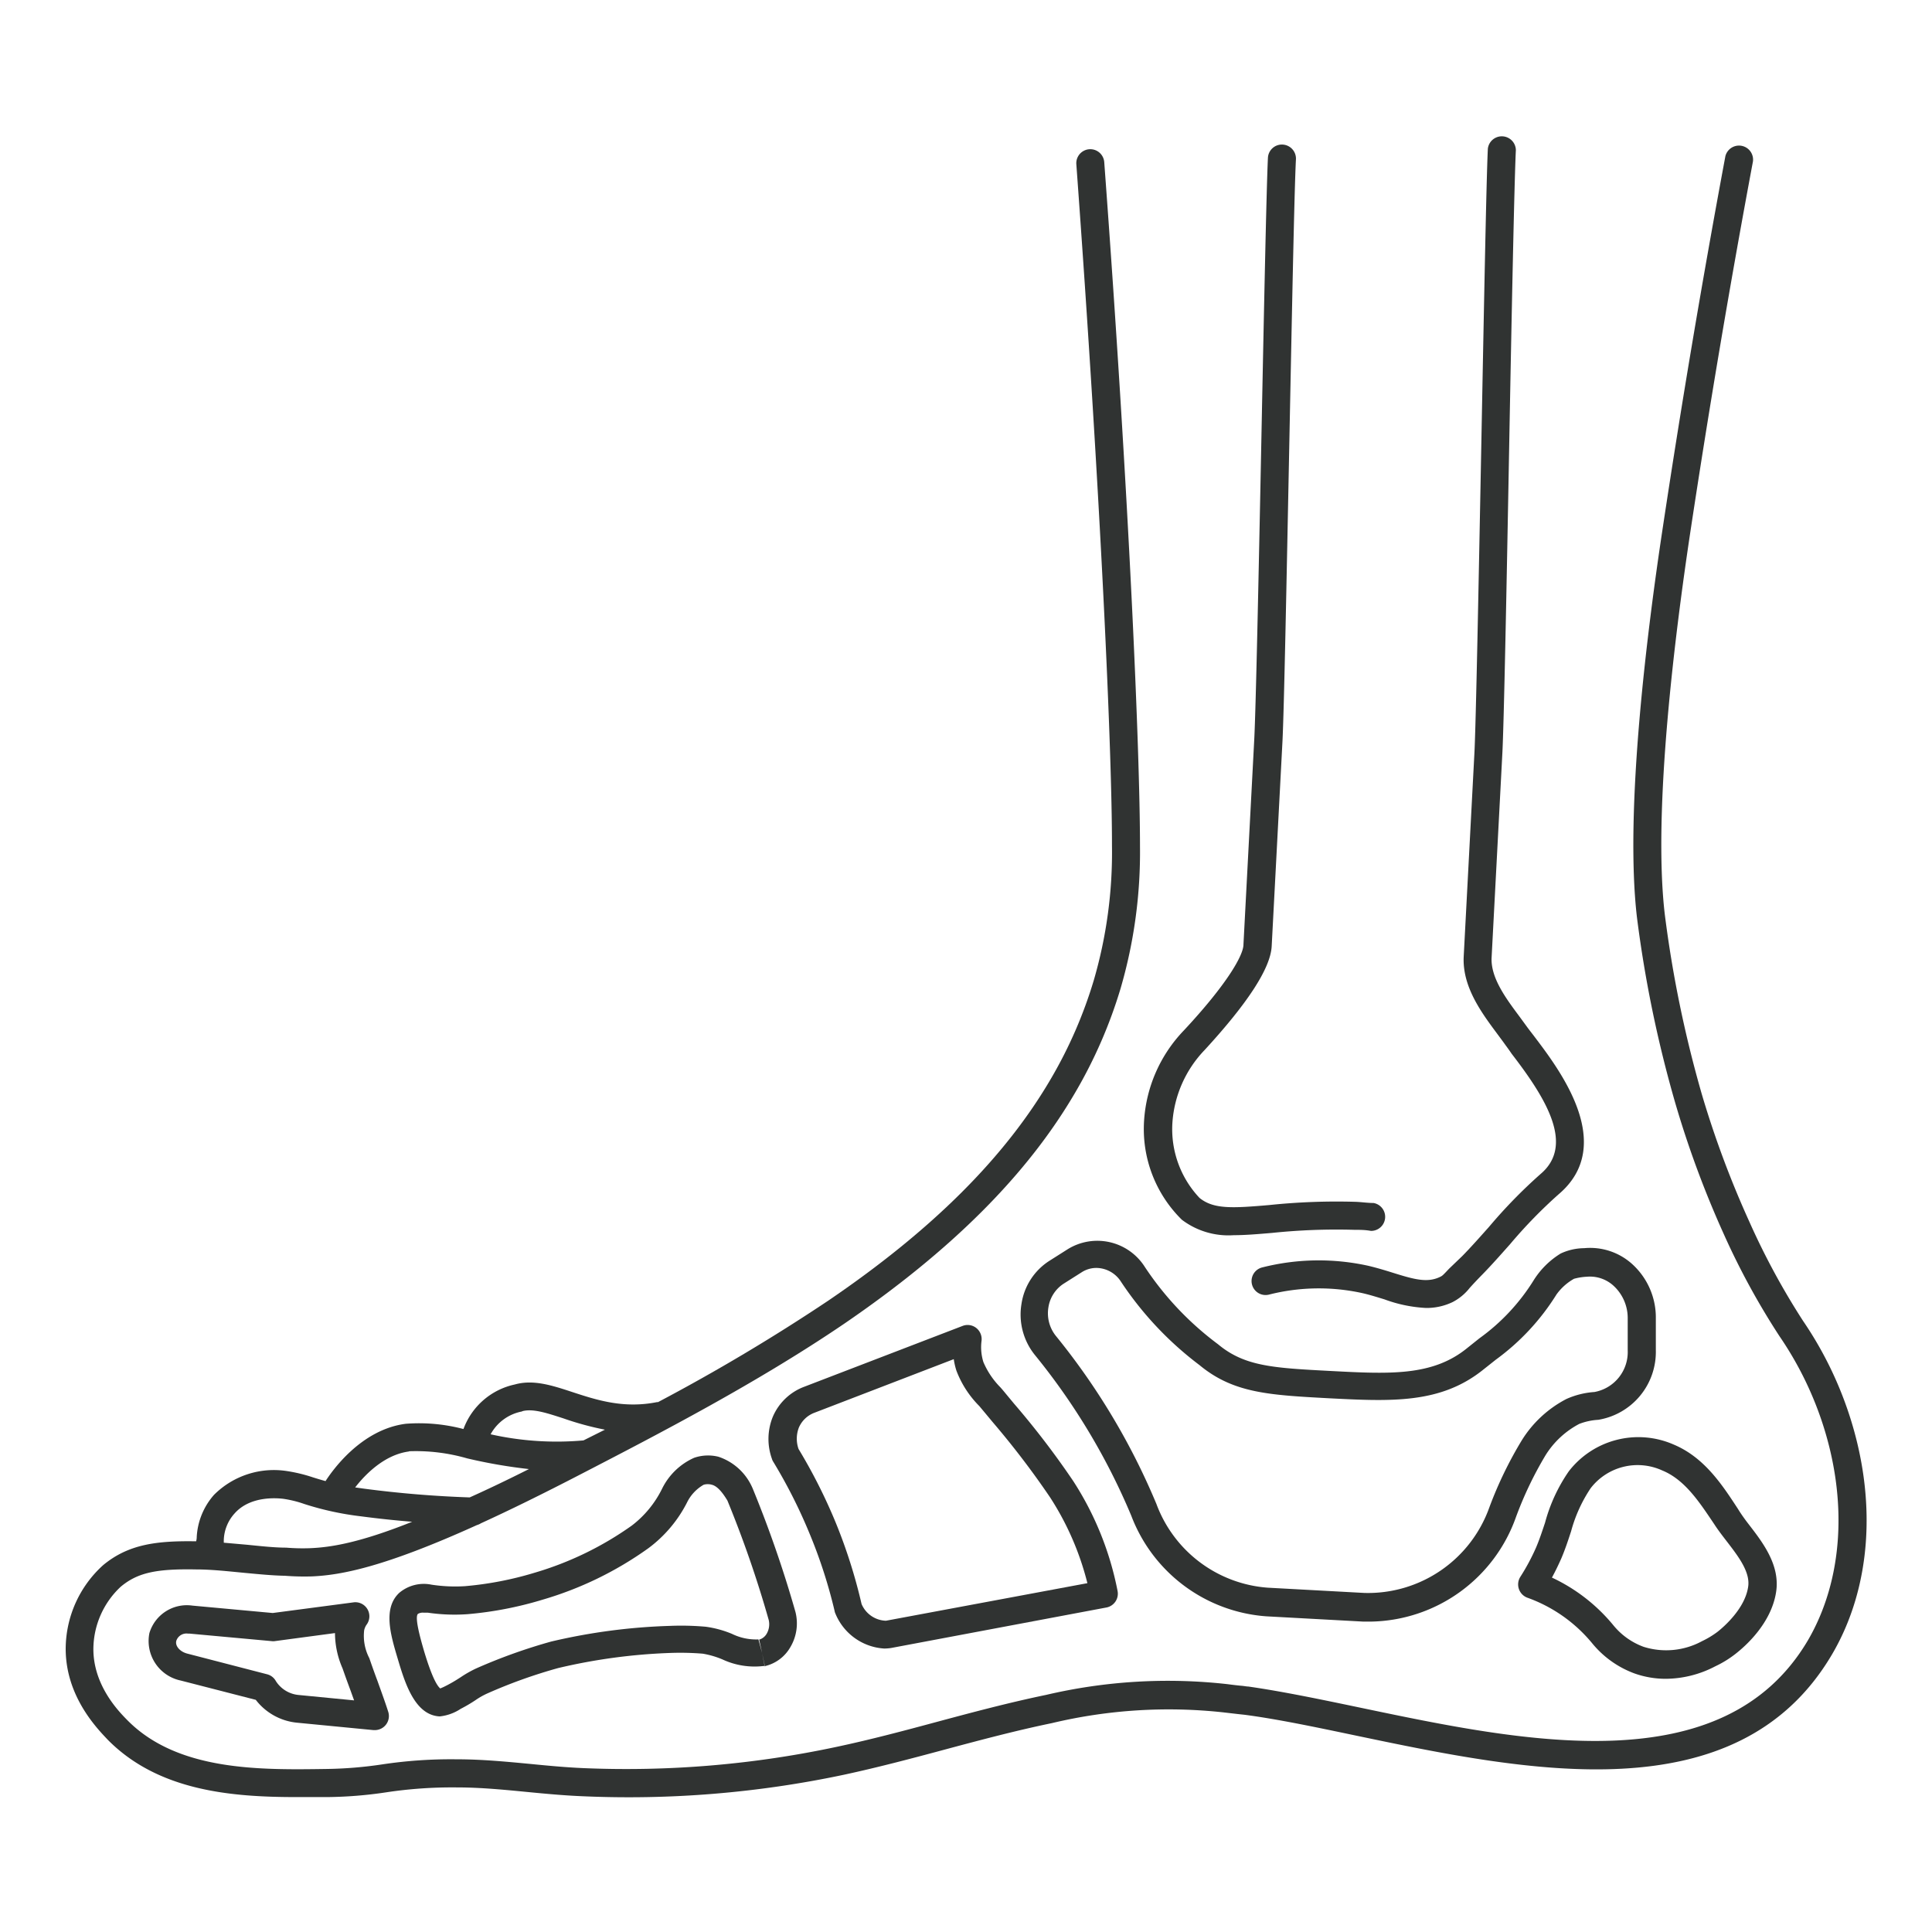
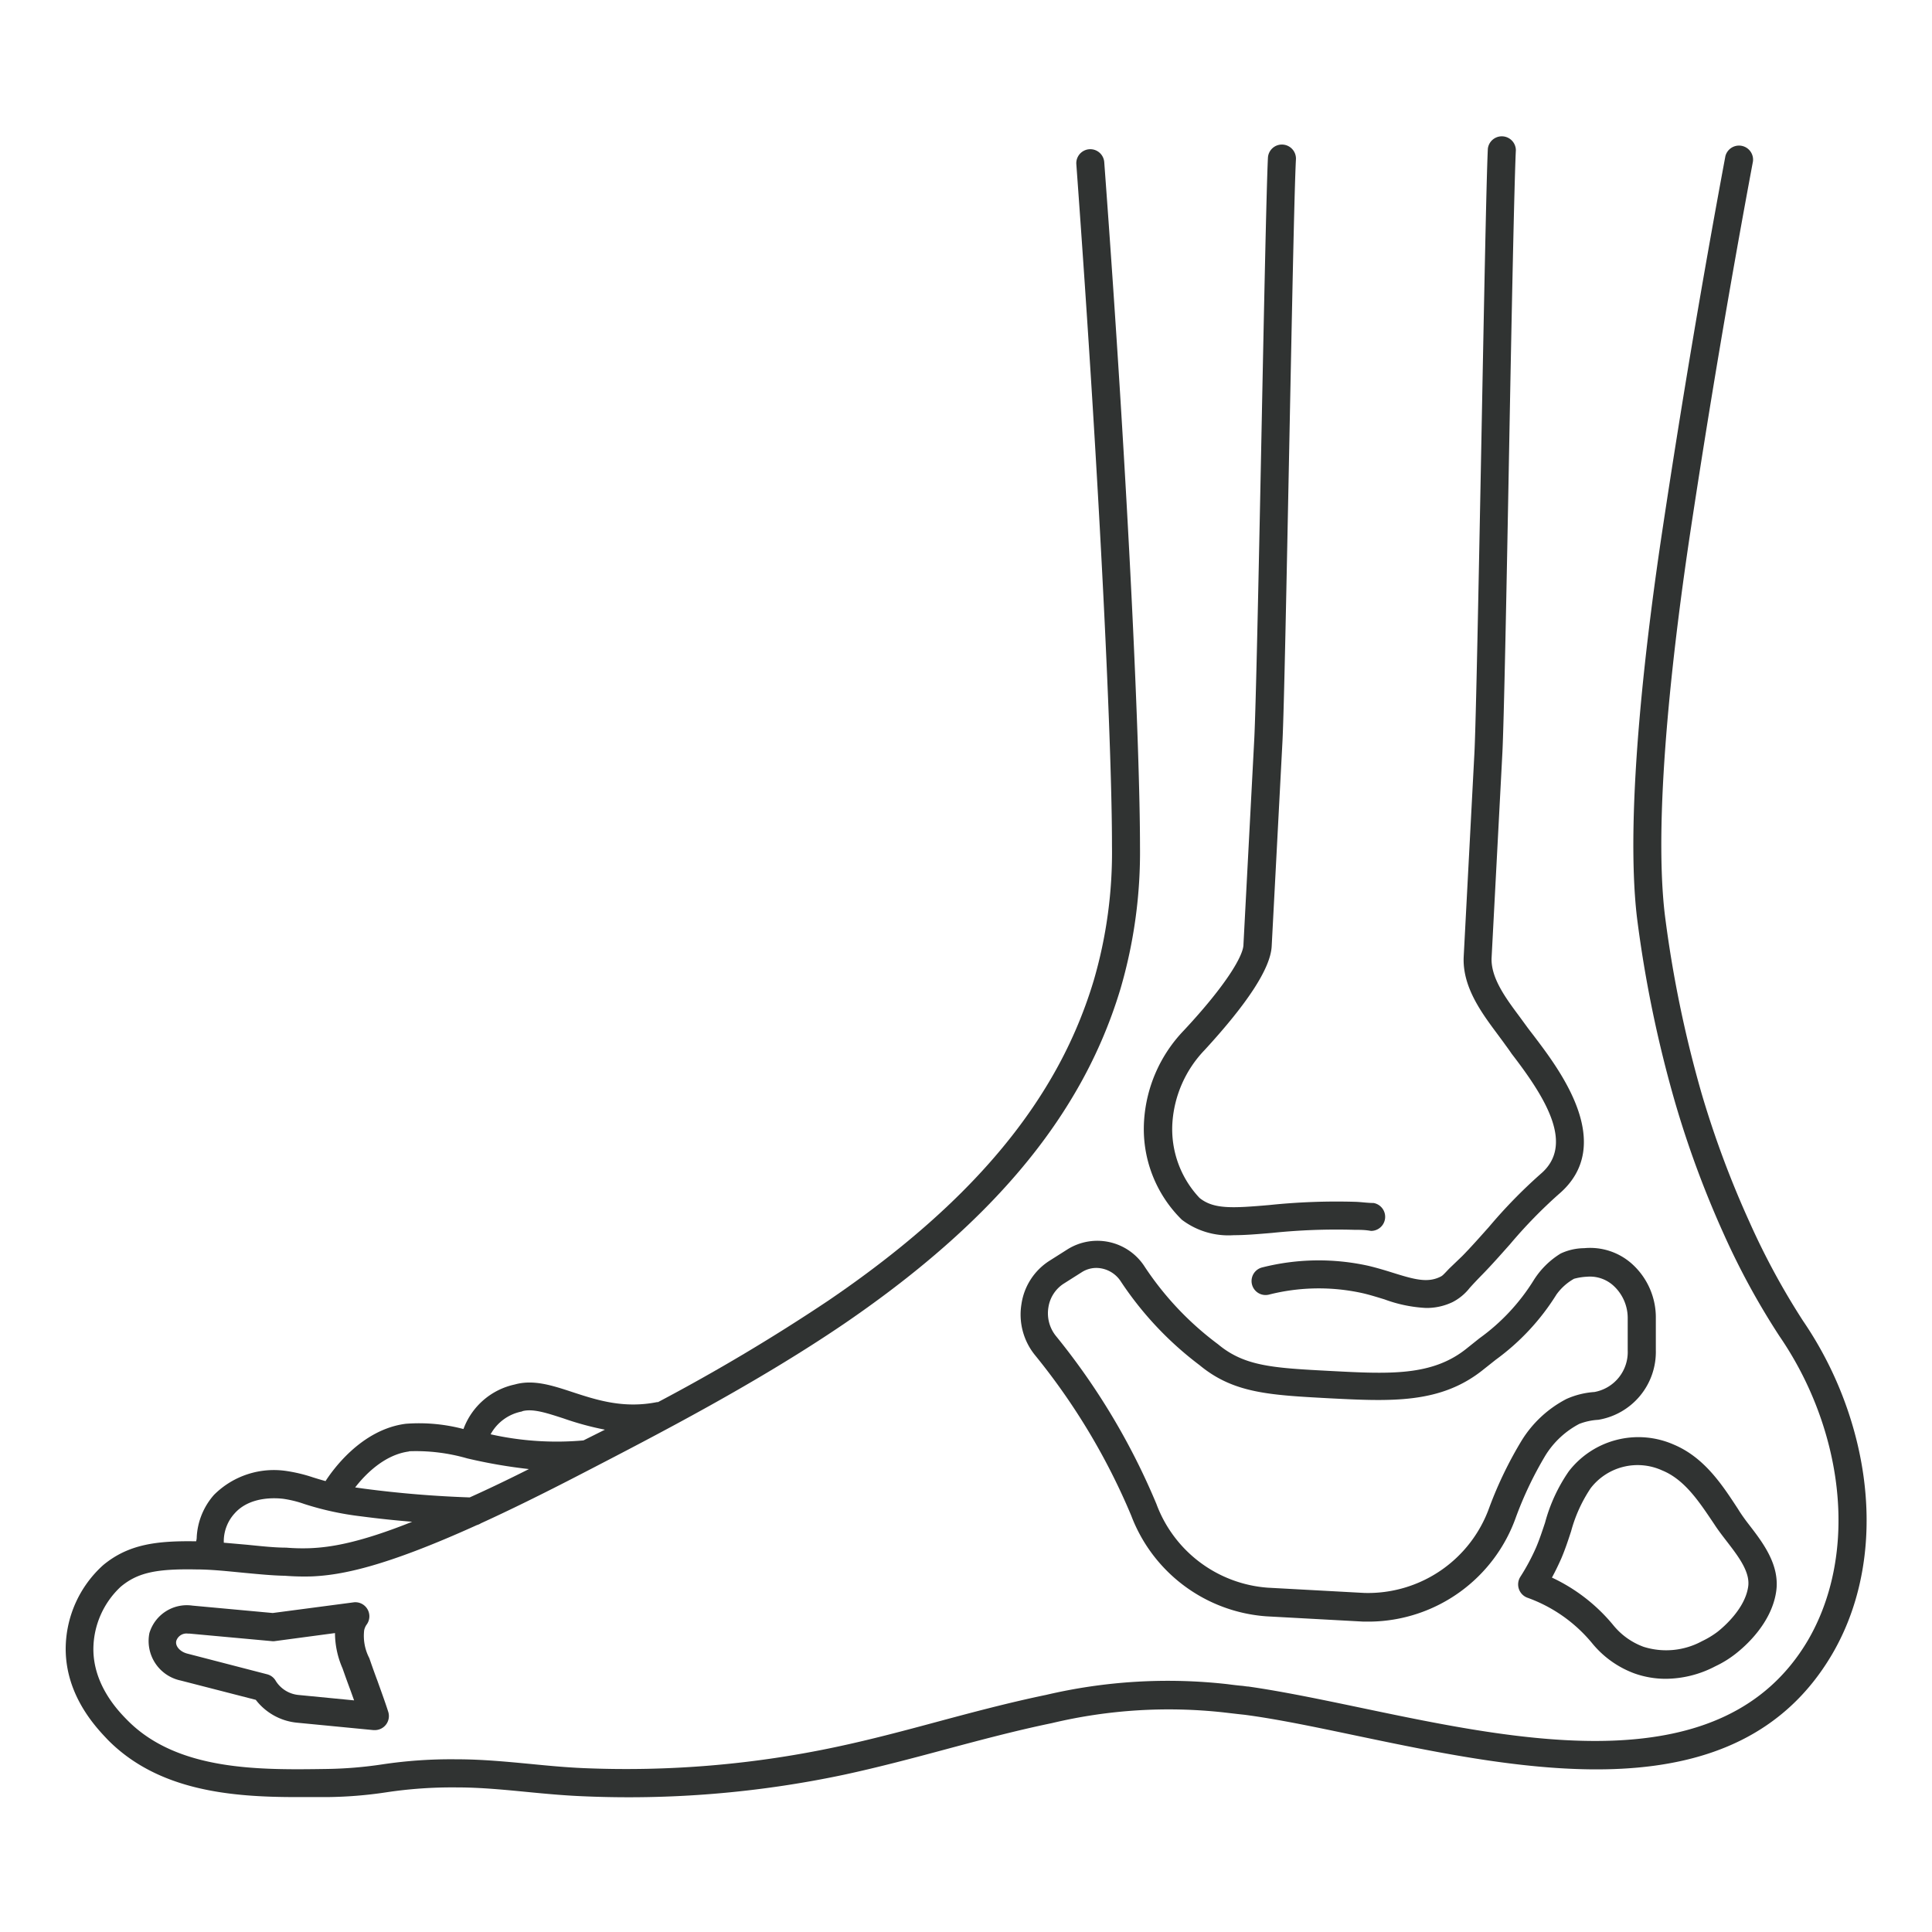
<svg xmlns="http://www.w3.org/2000/svg" id="Ñëîé_1" data-name="Ñëîé 1" viewBox="0 0 180 180">
  <defs>
    <style>.cls-1{fill:#303332;}</style>
  </defs>
  <path class="cls-1" d="M110.11,113.64a7.18,7.18,0,0,0,4.83,1.44c1.07,0,2.24-.1,3.55-.21a57.71,57.71,0,0,1,7.69-.29c.53,0,1,0,1.55.1a1.31,1.31,0,0,0,.24-2.6c-.55,0-1.12-.09-1.7-.11a60.31,60.31,0,0,0-8,.3c-3.47.3-5.2.4-6.51-.66a9.33,9.33,0,0,1-2.53-7,10.83,10.83,0,0,1,3-6.78c4-4.35,6.14-7.61,6.25-9.67l1-19c.15-2.82.39-15.21.63-27.2s.48-24.34.63-27.12a1.31,1.31,0,0,0-1.24-1.37,1.3,1.3,0,0,0-1.37,1.24c-.14,2.82-.39,15.21-.63,27.2S117,66.25,116.85,69l-1,19c0,1-1.54,3.7-5.55,8a13.35,13.35,0,0,0-3.71,8.43A11.85,11.85,0,0,0,110.11,113.64Z" />
  <path class="cls-1" d="M117.61,118.08a1.3,1.3,0,0,0,.6,2.54,18.87,18.87,0,0,1,8.73-.14c.7.16,1.39.38,2.05.58a13,13,0,0,0,3.88.8,5.6,5.6,0,0,0,2.47-.55,4.86,4.86,0,0,0,1.59-1.32c.27-.3.64-.7,1.18-1.25.89-.91,1.74-1.88,2.57-2.81a45.15,45.15,0,0,1,4.52-4.65c5.5-4.64,0-11.74-2.3-14.78-.26-.34-.49-.63-.66-.87l-.68-.93c-1.26-1.69-2.69-3.61-2.59-5.49l1-19c.15-2.82.4-15.73.63-28.22s.49-25.26.63-28a1.31,1.31,0,0,0-2.61-.14c-.14,2.83-.37,15.12-.62,28.13-.24,12.47-.49,25.36-.63,28.14l-1,19c-.14,2.81,1.66,5.23,3.11,7.18l.65.88c.18.26.43.58.71,1,3.27,4.24,5.85,8.53,2.69,11.2a47.12,47.12,0,0,0-4.79,4.91c-.81.91-1.64,1.85-2.49,2.72L135,118.21c-.6.64-.62.65-.82.75-1.19.58-2.4.25-4.44-.39-.7-.22-1.43-.44-2.22-.63A21.43,21.43,0,0,0,117.61,118.08Z" />
  <path class="cls-1" d="M142.92,119.23a19,19,0,0,1-5.09,5.46l-1.14.91c-3.23,2.63-7.21,2.42-12.73,2.13-5.32-.28-8-.42-10.48-2.49a28.74,28.74,0,0,1-6.83-7.22,5.24,5.24,0,0,0-7.18-1.63l-1.72,1.09a5.77,5.77,0,0,0-2.58,4,6,6,0,0,0,1.23,4.74,61,61,0,0,1,9,15A14.58,14.58,0,0,0,118,150.59l9,.49.76,0a14.6,14.6,0,0,0,13.48-9.74,34.1,34.1,0,0,1,2.75-5.75,8.18,8.18,0,0,1,3.15-2.93,5.83,5.83,0,0,1,1.77-.38,6.41,6.41,0,0,0,5.36-6.47v-3a6.71,6.71,0,0,0-2.16-5,5.84,5.84,0,0,0-4.52-1.52,5.25,5.25,0,0,0-2.19.5A7.75,7.75,0,0,0,142.92,119.23Zm3.73-.09a5.49,5.49,0,0,1,1.19-.19,3.25,3.25,0,0,1,2.51.86,4.08,4.08,0,0,1,1.3,3v3a3.78,3.78,0,0,1-3.1,3.88,7.64,7.64,0,0,0-2.61.65,10.68,10.68,0,0,0-4.17,3.87,36.75,36.75,0,0,0-3,6.2,12,12,0,0,1-11.67,8l-9-.49a12,12,0,0,1-10.36-7.8,63.57,63.57,0,0,0-9.37-15.66,3.37,3.37,0,0,1-.69-2.67,3.2,3.2,0,0,1,1.4-2.18l1.72-1.09a2.52,2.52,0,0,1,1.36-.39,2.75,2.75,0,0,1,2.27,1.27,31.54,31.54,0,0,0,7.32,7.78c3.16,2.62,6.49,2.79,12,3.09,5.86.3,10.49.55,14.5-2.71l1.11-.88a21.67,21.67,0,0,0,5.65-6.07A5.07,5.07,0,0,1,146.65,119.14Z" />
-   <path class="cls-1" d="M77.76,150.1a.66.66,0,0,0,.06.2,5.26,5.26,0,0,0,4.56,3.29,4.48,4.48,0,0,0,.64-.05l20.1-3.78a1.31,1.31,0,0,0,1-1.54A29,29,0,0,0,100,138a77.7,77.7,0,0,0-5.52-7.22l-.73-.88c-.18-.22-.36-.44-.55-.65a7.54,7.54,0,0,1-1.58-2.35,4.64,4.64,0,0,1-.17-2,1.32,1.32,0,0,0-.5-1.18,1.3,1.3,0,0,0-1.26-.19L74.93,129.2A5.14,5.14,0,0,0,72,132a5.48,5.48,0,0,0-.08,3.92,1,1,0,0,0,.13.28,48.34,48.34,0,0,1,3.35,6.62A46.7,46.7,0,0,1,77.76,150.1ZM74.43,133a2.56,2.56,0,0,1,1.43-1.37l13-5a6.52,6.52,0,0,0,.25,1.08A9.39,9.39,0,0,0,91.24,131l.51.61.74.89a78.85,78.85,0,0,1,5.34,7,26.51,26.51,0,0,1,3.48,8L82.54,151a2.55,2.55,0,0,1-2.27-1.56,49.5,49.5,0,0,0-2.42-7.61A50.47,50.47,0,0,0,74.4,135,2.88,2.88,0,0,1,74.43,133Z" />
-   <path class="cls-1" d="M71.3,155.22a3.69,3.69,0,0,0,2.33-1.75,4.33,4.33,0,0,0,.48-3.29,108.06,108.06,0,0,0-4-11.54l-.06-.13a5.25,5.25,0,0,0-3.12-2.79,4,4,0,0,0-2.26.1,6.09,6.09,0,0,0-3,2.91,9.71,9.71,0,0,1-2.8,3.4,30.38,30.38,0,0,1-9.07,4.4,31.59,31.59,0,0,1-6.48,1.25,14.58,14.58,0,0,1-3.12-.14,3.55,3.55,0,0,0-3,.76c-1.54,1.44-.81,3.91-.16,6.09s1.55,5.25,3.86,5.42H41a4.35,4.35,0,0,0,1.92-.7,14.17,14.17,0,0,0,1.38-.81,6.94,6.94,0,0,1,1.09-.62A47.48,47.48,0,0,1,52,155.41,53.31,53.31,0,0,1,62.48,154a25.88,25.88,0,0,1,3,.07,8.27,8.27,0,0,1,1.82.53,7.08,7.08,0,0,0,3.82.62l.12,0L71,154l-.34-1.26a5.09,5.09,0,0,1-2.45-.51,9.73,9.73,0,0,0-2.45-.67,25.83,25.83,0,0,0-3.35-.08,55.43,55.43,0,0,0-11.06,1.46,51.19,51.19,0,0,0-7,2.51,10.85,10.85,0,0,0-1.44.82c-.34.22-.69.44-1.16.69s-.6.29-.73.35c-.3-.24-.79-1.07-1.52-3.51-.22-.77-.92-3.11-.56-3.44a.9.9,0,0,1,.53-.11l.39,0a17.13,17.13,0,0,0,3.69.14,33.94,33.94,0,0,0,7-1.35,32.61,32.61,0,0,0,9.85-4.79A12.17,12.17,0,0,0,64,140a3.85,3.85,0,0,1,1.56-1.67,1.36,1.36,0,0,1,.76,0c.62.15,1.16,1,1.45,1.47a104,104,0,0,1,3.85,11.13,1.75,1.75,0,0,1-.19,1.28,1.18,1.18,0,0,1-.7.55L71,154l.27,1.27Z" />
-   <path class="cls-1" d="M146.16,137.08a15.39,15.39,0,0,0-2.21,4.78c-.27.81-.52,1.57-.83,2.3a19.81,19.81,0,0,1-1.48,2.76,1.32,1.32,0,0,0,.65,1.93,13.89,13.89,0,0,1,6.05,4.25,9.19,9.19,0,0,0,3.94,2.81,8.69,8.69,0,0,0,2.91.5,10.06,10.06,0,0,0,4.61-1.16,9.77,9.77,0,0,0,1.85-1.13c1-.77,3.36-2.88,3.82-5.76.41-2.52-1.23-4.64-2.55-6.35-.38-.49-.74-1-1-1.43-1.47-2.25-3.13-4.8-6-6A8.19,8.19,0,0,0,146.16,137.08ZM159.71,142c.34.53.75,1.06,1.15,1.58,1.11,1.44,2.26,2.93,2,4.33-.33,2-2.27,3.67-2.84,4.12a8.29,8.29,0,0,1-1.44.87,7,7,0,0,1-5.45.53,6.53,6.53,0,0,1-2.81-2,16.39,16.39,0,0,0-5.73-4.45c.32-.59.61-1.19.88-1.8.36-.85.64-1.7.91-2.53a13.52,13.52,0,0,1,1.82-4,5.52,5.52,0,0,1,6.67-1.65C157,137.87,158.36,140,159.71,142Z" />
+   <path class="cls-1" d="M146.16,137.08a15.39,15.39,0,0,0-2.21,4.78c-.27.81-.52,1.57-.83,2.3a19.81,19.81,0,0,1-1.48,2.76,1.32,1.32,0,0,0,.65,1.93,13.89,13.89,0,0,1,6.05,4.25,9.19,9.19,0,0,0,3.94,2.81,8.69,8.69,0,0,0,2.91.5,10.06,10.06,0,0,0,4.61-1.16,9.77,9.77,0,0,0,1.85-1.13c1-.77,3.36-2.88,3.82-5.76.41-2.52-1.23-4.64-2.55-6.35-.38-.49-.74-1-1-1.43-1.47-2.25-3.13-4.8-6-6A8.19,8.19,0,0,0,146.16,137.08M159.71,142c.34.53.75,1.06,1.15,1.58,1.11,1.44,2.26,2.93,2,4.33-.33,2-2.27,3.67-2.84,4.12a8.29,8.29,0,0,1-1.44.87,7,7,0,0,1-5.45.53,6.53,6.53,0,0,1-2.81-2,16.39,16.39,0,0,0-5.73-4.45c.32-.59.61-1.19.88-1.8.36-.85.64-1.7.91-2.53a13.52,13.52,0,0,1,1.82-4,5.52,5.52,0,0,1,6.67-1.65C157,137.87,158.36,140,159.71,142Z" />
  <path class="cls-1" d="M34.13,151.4A1.31,1.31,0,0,0,33,149.28l-7.59,1-7.49-.69a3.64,3.64,0,0,0-4,2.56,3.76,3.76,0,0,0,2.91,4.42l7,1.8a5.51,5.51,0,0,0,3.85,2.13l7.12.69h.13a1.31,1.31,0,0,0,1.24-1.71c-.32-1-.67-1.94-1-2.87-.2-.53-.39-1.06-.58-1.6l-.18-.52a4.49,4.49,0,0,1-.48-2.61A1.53,1.53,0,0,1,34.13,151.4Zm-6.28,6.52a2.82,2.82,0,0,1-2.15-1.3,1.29,1.29,0,0,0-.81-.63l-7.45-1.93c-.69-.18-1.17-.74-1-1.23a1,1,0,0,1,1.08-.63h.15l7.64.7a.93.93,0,0,0,.29,0l5.61-.75a8.25,8.25,0,0,0,.7,3.28l.17.48c.19.54.39,1.08.59,1.62l.32.89Z" />
  <path class="cls-1" d="M172.18,131.48a34.54,34.54,0,0,0-4.19-8.41,67.86,67.86,0,0,1-5-9.23A91.5,91.5,0,0,1,158.57,102a110.26,110.26,0,0,1-3.47-16.85c-1.13-9.71,1-26.36,2.36-35.42,1.74-11.52,3.71-23.2,5.86-34.7a1.31,1.31,0,0,0-2.57-.48c-2.15,11.53-4.12,23.24-5.86,34.79-1.39,9.19-3.55,26.11-2.38,36.12a113.6,113.6,0,0,0,3.56,17.27,92.74,92.74,0,0,0,4.51,12.2,69,69,0,0,0,5.21,9.56,32,32,0,0,1,3.92,7.85c2.5,7.42,2,14.89-1.28,20.5-7.89,13.35-26.55,9.43-41.55,6.29-3.82-.8-7.43-1.55-10.58-2-.17,0-.38-.05-.63-.07s-.79-.08-1.3-.15a49.74,49.74,0,0,0-16.91,1c-3.43.71-6.85,1.62-10.16,2.51-3,.81-6.16,1.65-9.26,2.31a93.9,93.9,0,0,1-23.72,2c-1.63-.07-3.31-.23-4.93-.39-2.21-.21-4.51-.43-6.81-.43h-.07a43,43,0,0,0-6.94.48,38.2,38.2,0,0,1-5.12.42c-6.18.09-13.88.22-18.58-4.54-.78-.79-3.18-3.22-3.17-6.65a8,8,0,0,1,2.55-5.79c1.55-1.29,3.25-1.68,7-1.61,1.51,0,3.05.18,4.54.32s2.64.25,3.75.27a23.43,23.43,0,0,0,2.52.06c2.73-.12,6.74-.87,15.37-4.78a1.46,1.46,0,0,0,.38-.17c2.65-1.21,5.71-2.71,9.3-4.57,7.31-3.78,16.41-8.5,24.51-14,10-6.83,17.1-13.9,21.59-21.62a44.21,44.21,0,0,0,4.19-9.63,45.33,45.33,0,0,0,1.81-13.28c0-8.66-1-32.29-3.33-63.71a1.3,1.3,0,1,0-2.6.19c2.29,31.36,3.33,54.9,3.32,63.51a42.55,42.55,0,0,1-1.7,12.54,41.89,41.89,0,0,1-3.94,9.07c-4.29,7.38-11.1,14.17-20.81,20.77a179,179,0,0,1-15.84,9.44h-.09c-3.12.63-5.65-.2-7.88-.93-1.88-.62-3.65-1.2-5.38-.71a6.56,6.56,0,0,0-4.78,4.15,16.2,16.2,0,0,0-5.37-.49c-4.19.53-6.89,4.42-7.48,5.34-.44-.12-.83-.24-1.18-.35a14.43,14.43,0,0,0-2.39-.58,7.89,7.89,0,0,0-6.82,2.21,6.45,6.45,0,0,0-1.61,3.91q0,.23-.06.42c-3.71-.06-6.32.28-8.66,2.22a10.55,10.55,0,0,0-3.49,7.79c0,4.5,3,7.5,3.93,8.49,4.71,4.76,11.51,5.33,17.57,5.33,1,0,2,0,2.9,0a39.32,39.32,0,0,0,5.44-.44,41.16,41.16,0,0,1,6.65-.46c2.18,0,4.41.22,6.57.43,1.65.16,3.36.32,5.06.39a96.8,96.8,0,0,0,24.38-2c3.16-.68,6.33-1.52,9.38-2.34,3.28-.88,6.66-1.78,10-2.47a46.94,46.94,0,0,1,16-1l1.38.16.56.06c3.06.4,6.62,1.15,10.39,1.94,15.81,3.31,35.49,7.43,44.33-7.52C174.38,147.88,174.93,139.62,172.18,131.48Zm-123.53,0c1-.27,2.3.17,3.85.67a27.77,27.77,0,0,0,3.86,1.05l-2,1a28.13,28.13,0,0,1-8.65-.57A4.22,4.22,0,0,1,48.65,131.5Zm-10.54,3.73a17.23,17.23,0,0,1,5.4.66,48,48,0,0,0,5.77,1q-3,1.51-5.52,2.64c-3.25-.11-6.55-.38-9.81-.81l-.86-.12C34,137.4,35.8,135.53,38.11,135.23ZM21.86,141c1.48-1.67,4-1.42,4.53-1.36a10.29,10.29,0,0,1,1.95.48,27.76,27.76,0,0,0,5.27,1.15c1.59.21,3.19.38,4.79.51-5,2-7.65,2.38-9.48,2.46a18.58,18.58,0,0,1-2.26-.05c-1.1,0-2.34-.14-3.65-.27l-2.16-.19c0-.08,0-.16,0-.24A3.86,3.86,0,0,1,21.86,141Z" />
</svg>